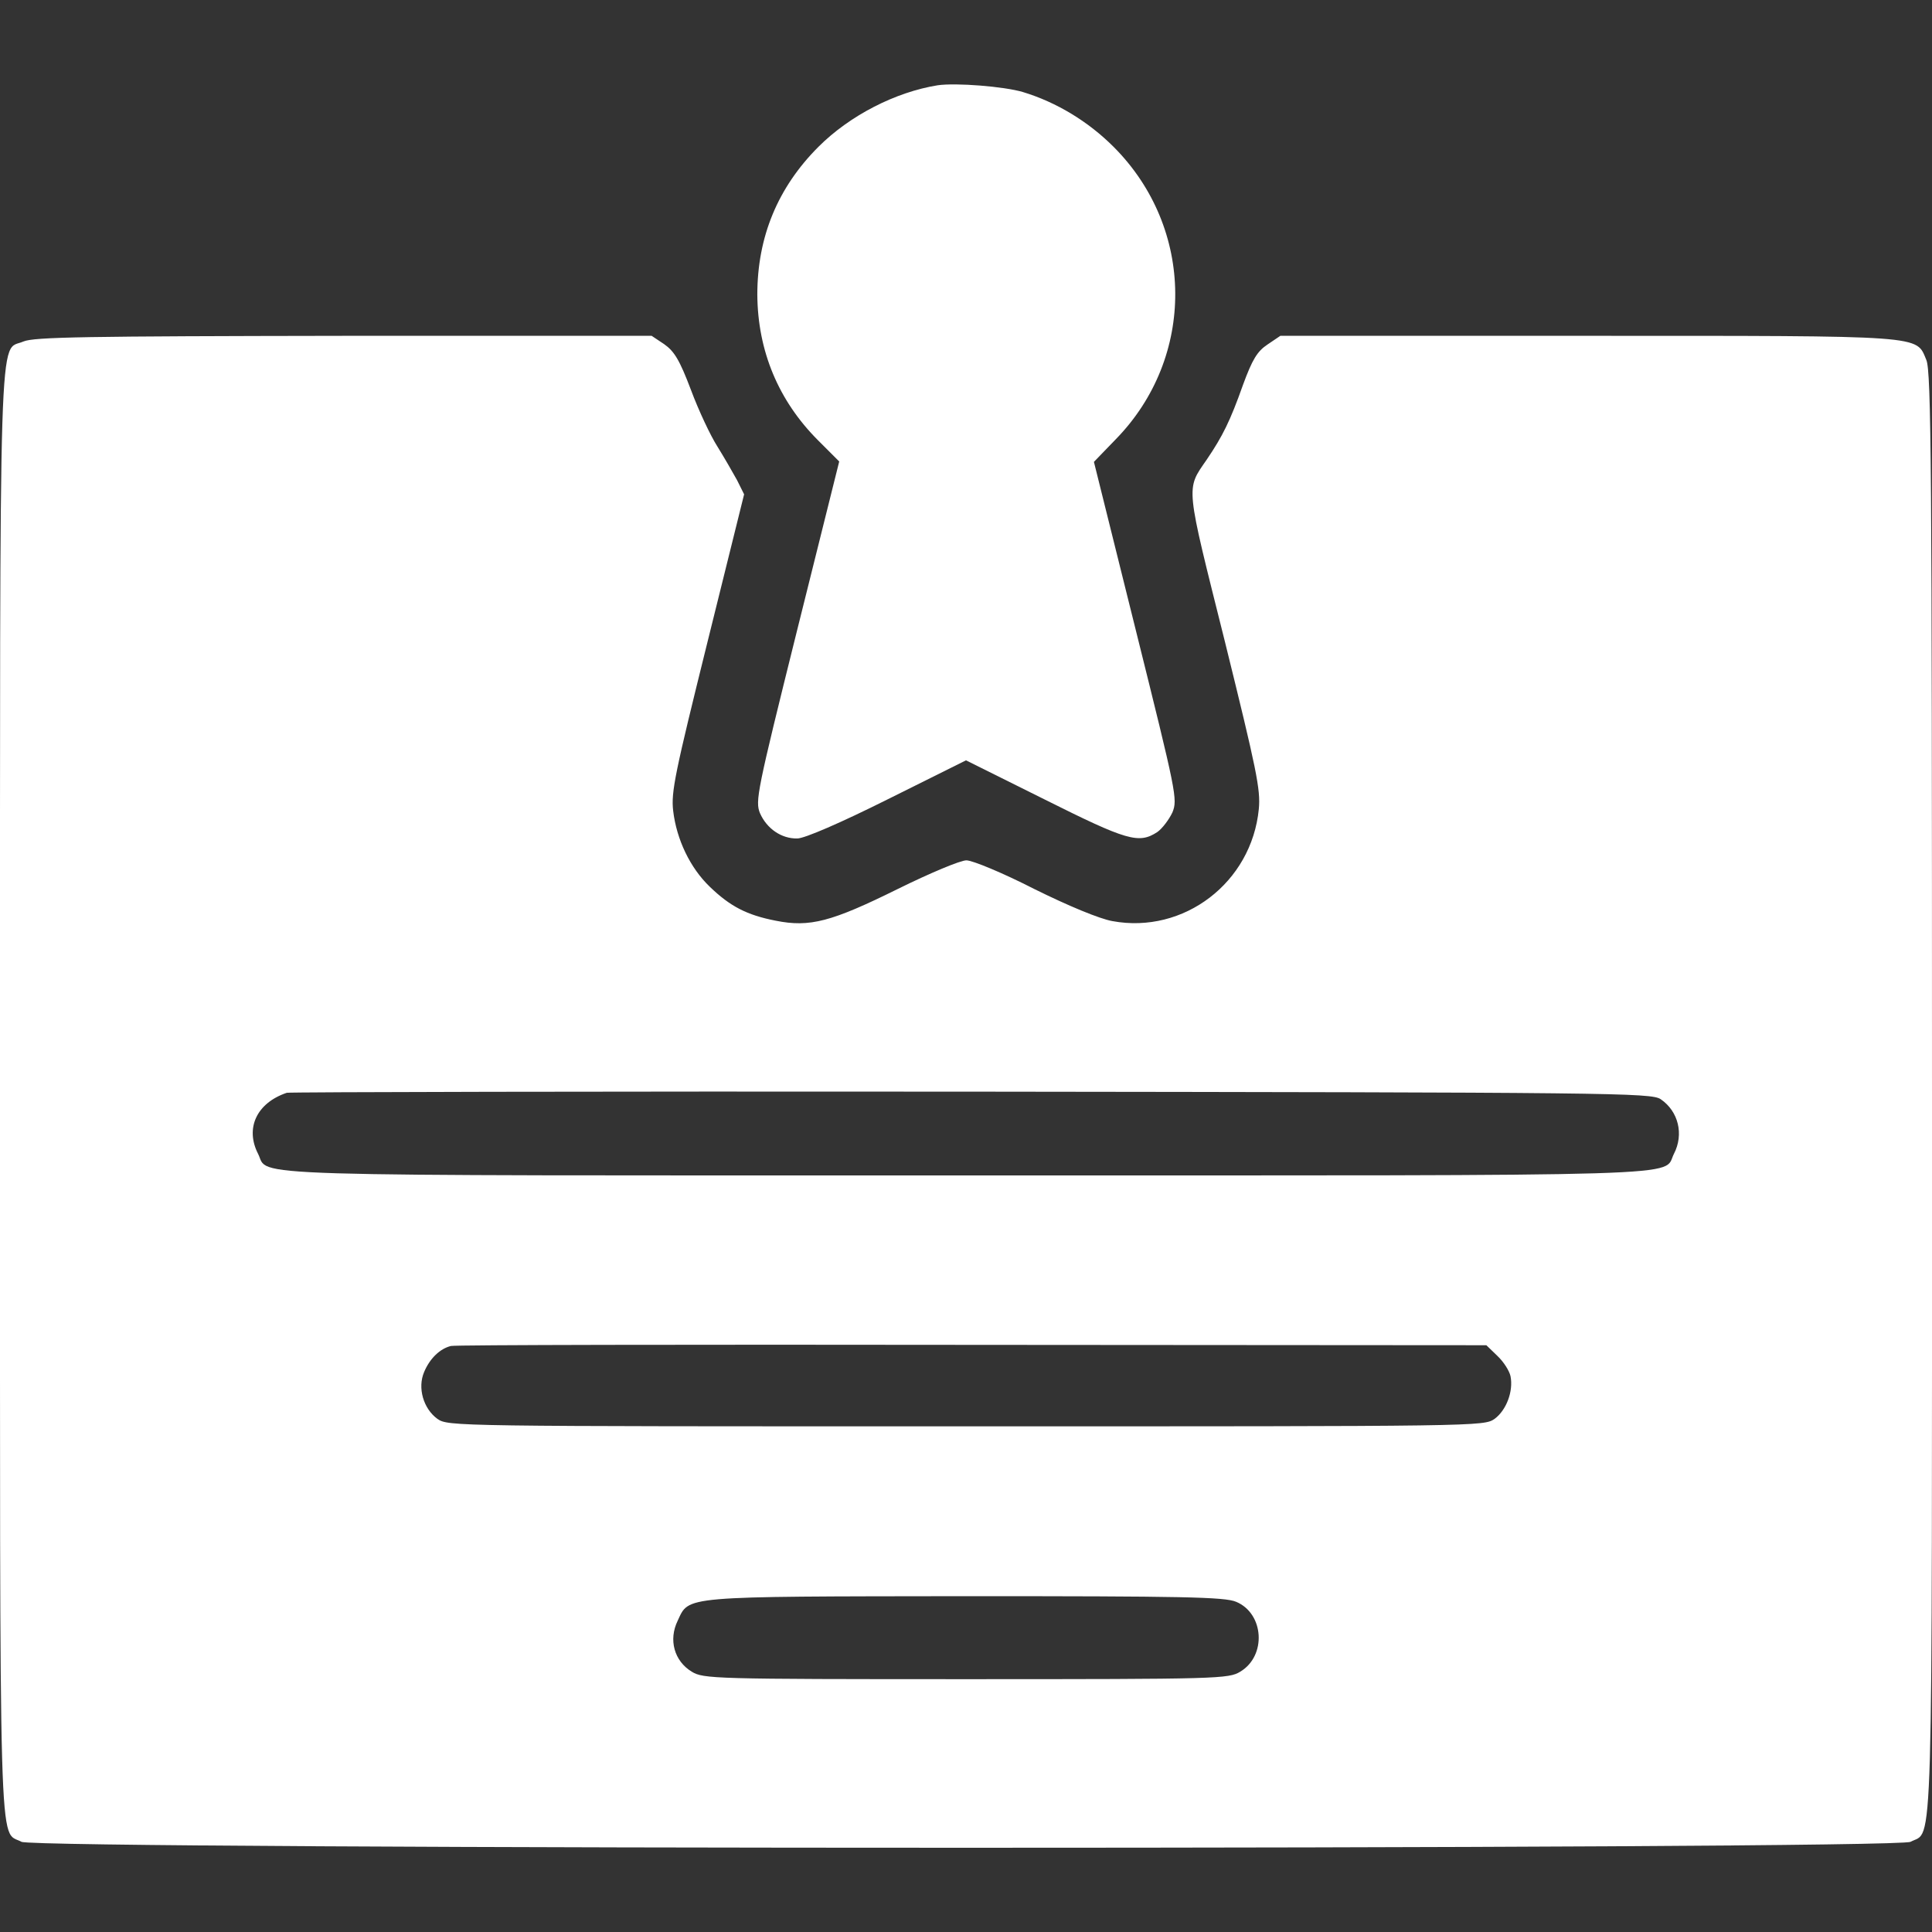
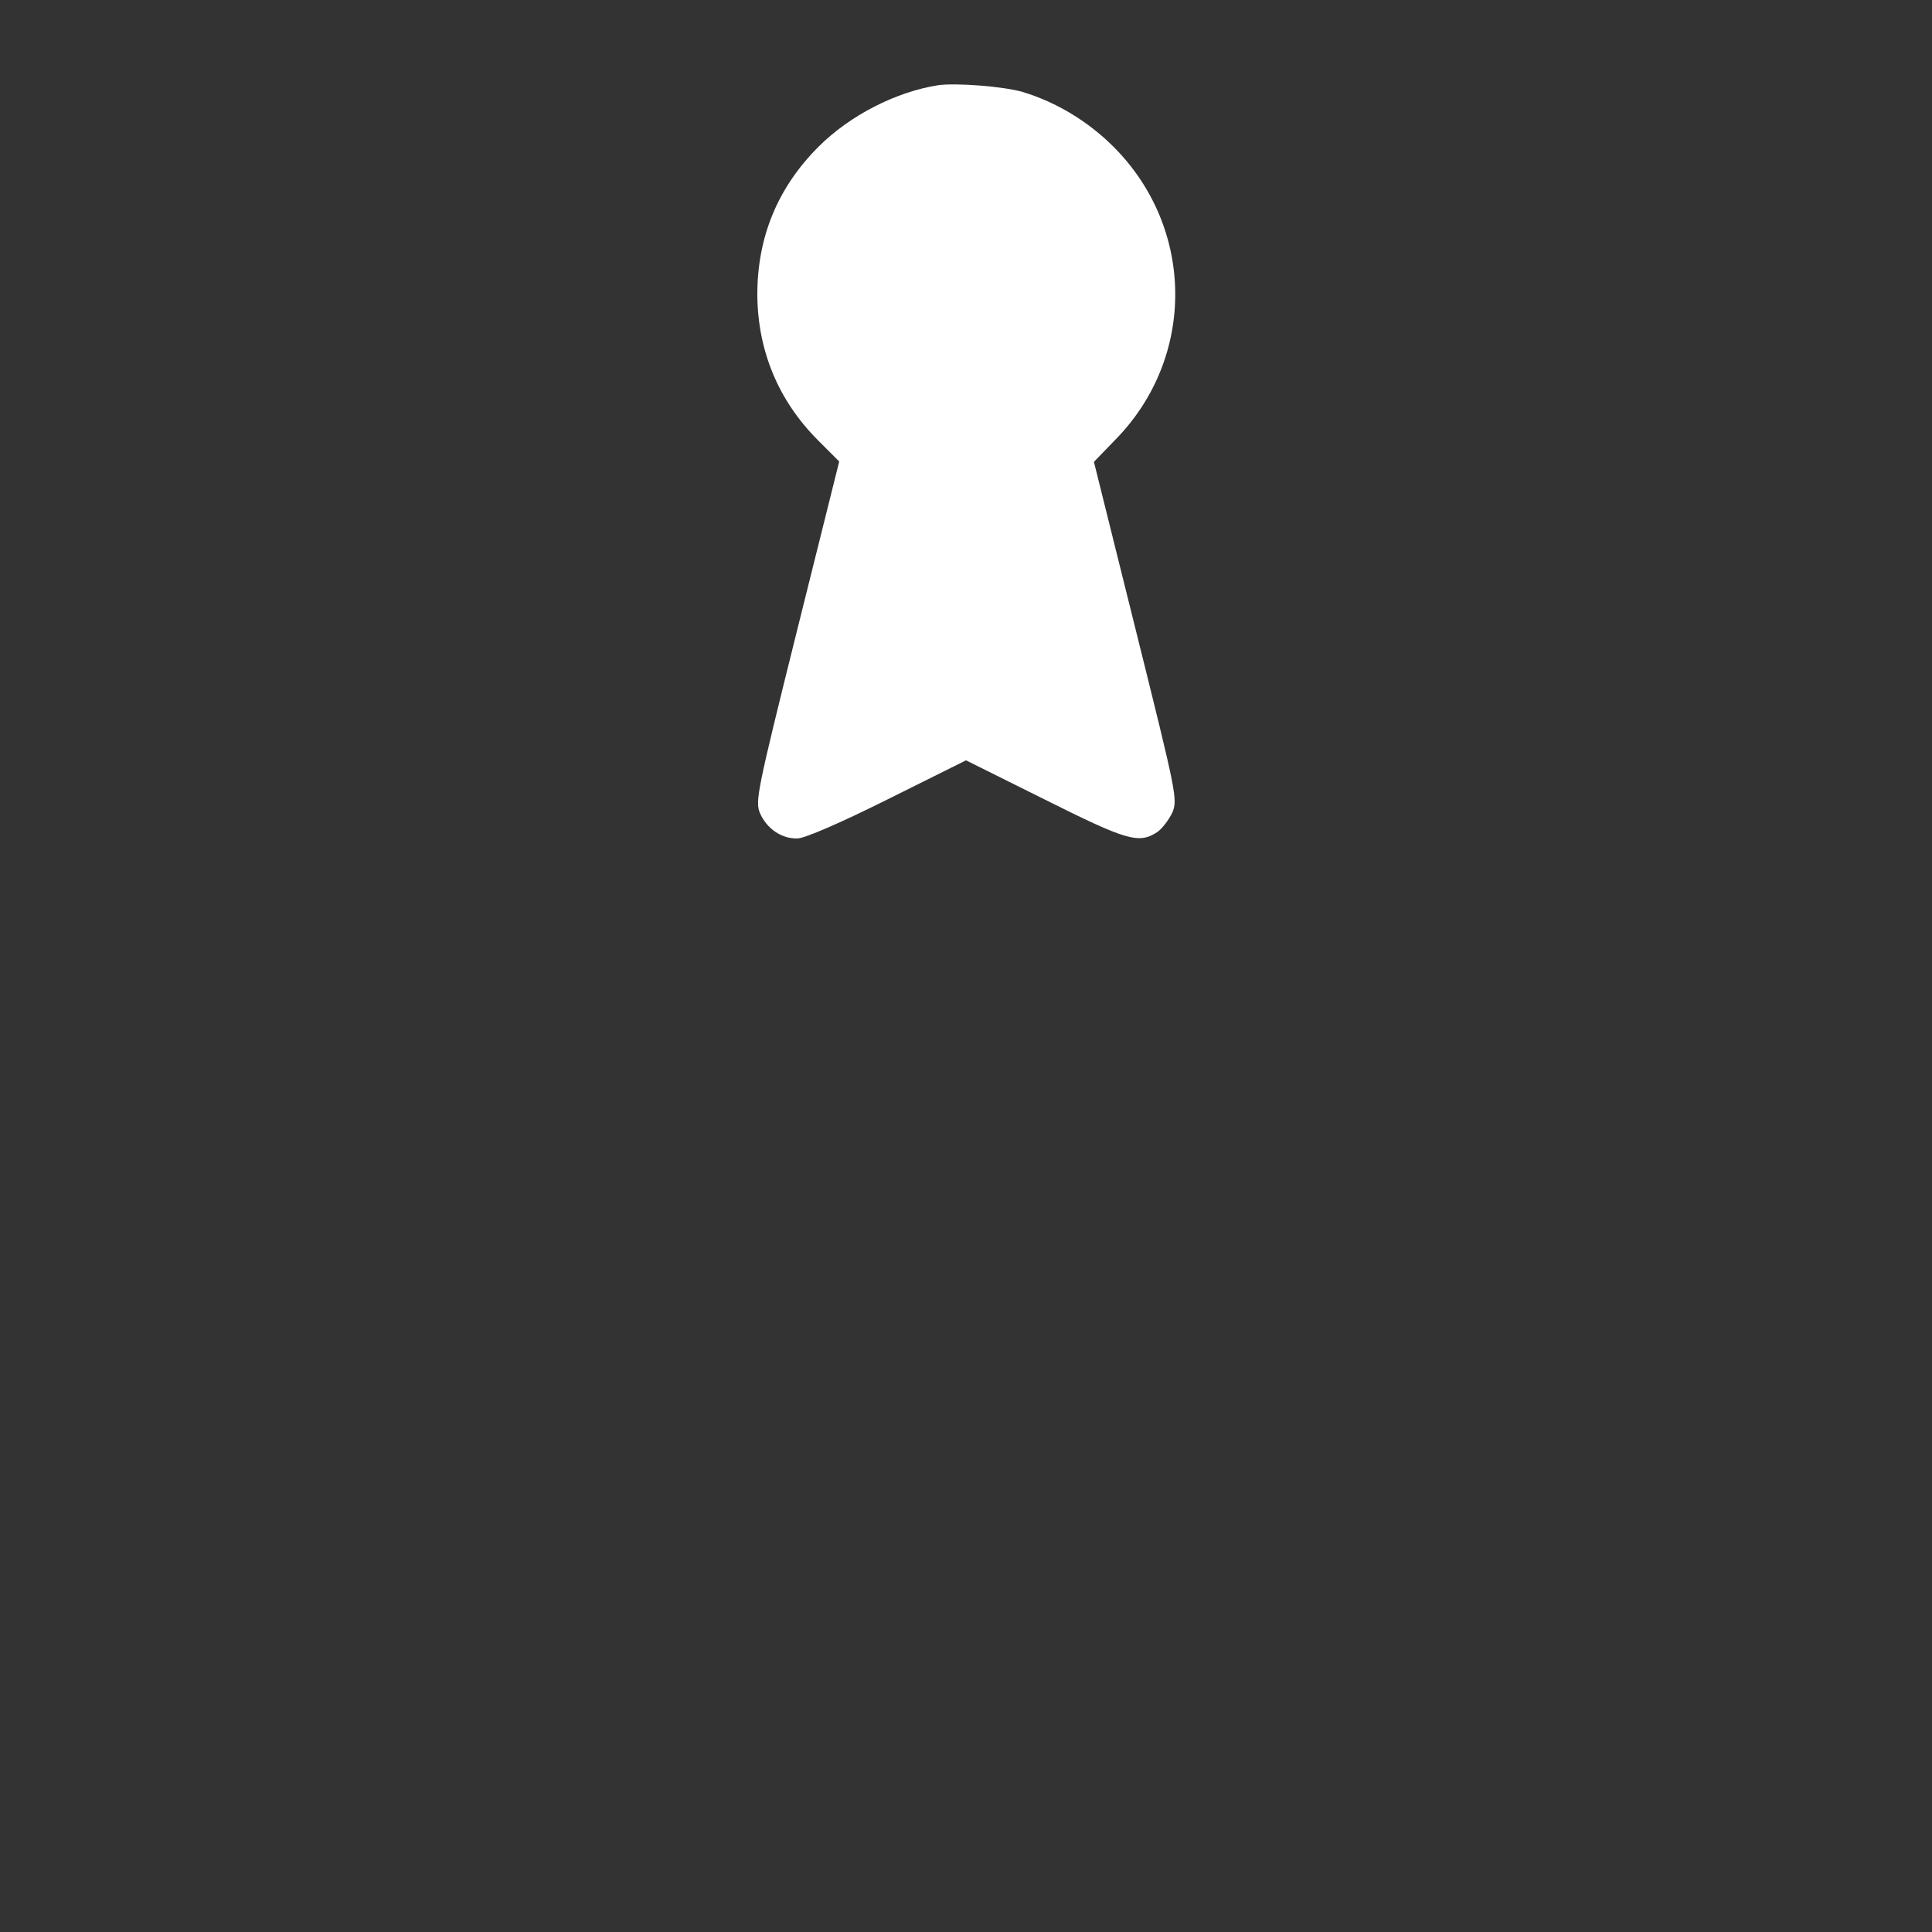
<svg xmlns="http://www.w3.org/2000/svg" width="80" height="80" viewBox="0 0 80 80" fill="none">
  <rect x="0" y="0" width="80" height="80" fill="#333333" stroke="none" />
  <g clip-path="url(#clip0_1062_12542)">
    <path d="M38.828 3.531C37.078 3.812 35.188 4.781 33.891 6.078C32.203 7.766 31.359 9.812 31.359 12.203C31.375 14.531 32.234 16.594 33.875 18.234L34.75 19.109L33 26.125C31.344 32.781 31.266 33.172 31.469 33.672C31.75 34.312 32.359 34.734 33.016 34.719C33.312 34.719 34.797 34.078 36.766 33.094L40 31.484L43.266 33.109C46.672 34.812 47.156 34.953 47.922 34.453C48.125 34.312 48.406 33.938 48.547 33.641C48.766 33.094 48.719 32.875 47.031 26.094L45.297 19.125L46.203 18.188C49.516 14.797 49.484 9.453 46.109 6.078C45.062 5.031 43.75 4.234 42.359 3.812C41.578 3.578 39.578 3.422 38.828 3.531Z" fill="white" />
-     <path d="M0.969 14.141C-0.063 14.594 -1.43325e-05 12.391 -1.43325e-05 45.25C-1.43325e-05 77.859 -0.063 75.75 0.891 76.266C1.5 76.594 78.5 76.594 79.109 76.266C80.062 75.75 80 77.859 80 45.25C80 19.453 79.969 15.391 79.766 14.906C79.328 13.875 79.859 13.906 65.734 13.906H53.016L52.484 14.266C52.062 14.547 51.859 14.875 51.469 15.938C50.938 17.438 50.625 18.062 49.969 19.031C49.094 20.297 49.078 20 50.719 26.562C52.031 31.875 52.203 32.688 52.125 33.5C51.828 36.547 49.016 38.688 46.062 38.141C45.531 38.047 44.25 37.516 42.828 36.812C41.516 36.141 40.266 35.625 40.016 35.625C39.766 35.625 38.5 36.156 37.172 36.812C34.422 38.172 33.531 38.406 32.125 38.125C30.922 37.891 30.234 37.531 29.391 36.719C28.578 35.938 28.016 34.766 27.875 33.578C27.781 32.797 27.953 32 29.297 26.578L30.812 20.469L30.516 19.875C30.344 19.562 29.984 18.938 29.703 18.484C29.422 18.047 28.922 16.984 28.609 16.141C28.141 14.906 27.922 14.547 27.5 14.25L26.984 13.906H14.234C3.547 13.922 1.406 13.953 0.969 14.141ZM68.766 45.516C69.5 46.016 69.734 46.969 69.312 47.781C68.828 48.734 70.844 48.672 40 48.672C9.156 48.672 11.172 48.734 10.688 47.781C10.141 46.719 10.625 45.672 11.875 45.25C12 45.219 24.766 45.188 40.234 45.203C66.828 45.234 68.375 45.25 68.766 45.516ZM62 56.141C62.266 56.391 62.5 56.766 62.547 56.984C62.672 57.609 62.375 58.391 61.891 58.75C61.438 59.062 61.344 59.062 40 59.062C18.656 59.062 18.562 59.062 18.109 58.75C17.531 58.328 17.281 57.469 17.562 56.812C17.797 56.25 18.219 55.844 18.672 55.734C18.844 55.688 28.562 55.672 40.266 55.688L61.547 55.703L62 56.141ZM51.188 66.328C52.344 66.812 52.453 68.562 51.359 69.219C50.875 69.516 50.484 69.531 40 69.531C29.516 69.531 29.125 69.516 28.641 69.219C27.922 68.781 27.672 67.906 28.062 67.109C28.547 66.078 28.141 66.109 39.969 66.094C48.984 66.094 50.719 66.125 51.188 66.328Z" fill="white" />
  </g>
  <defs>
    <clipPath id="clip0_1062_12542">
      <rect width="80" height="80" fill="white" />
    </clipPath>
  </defs>
</svg>